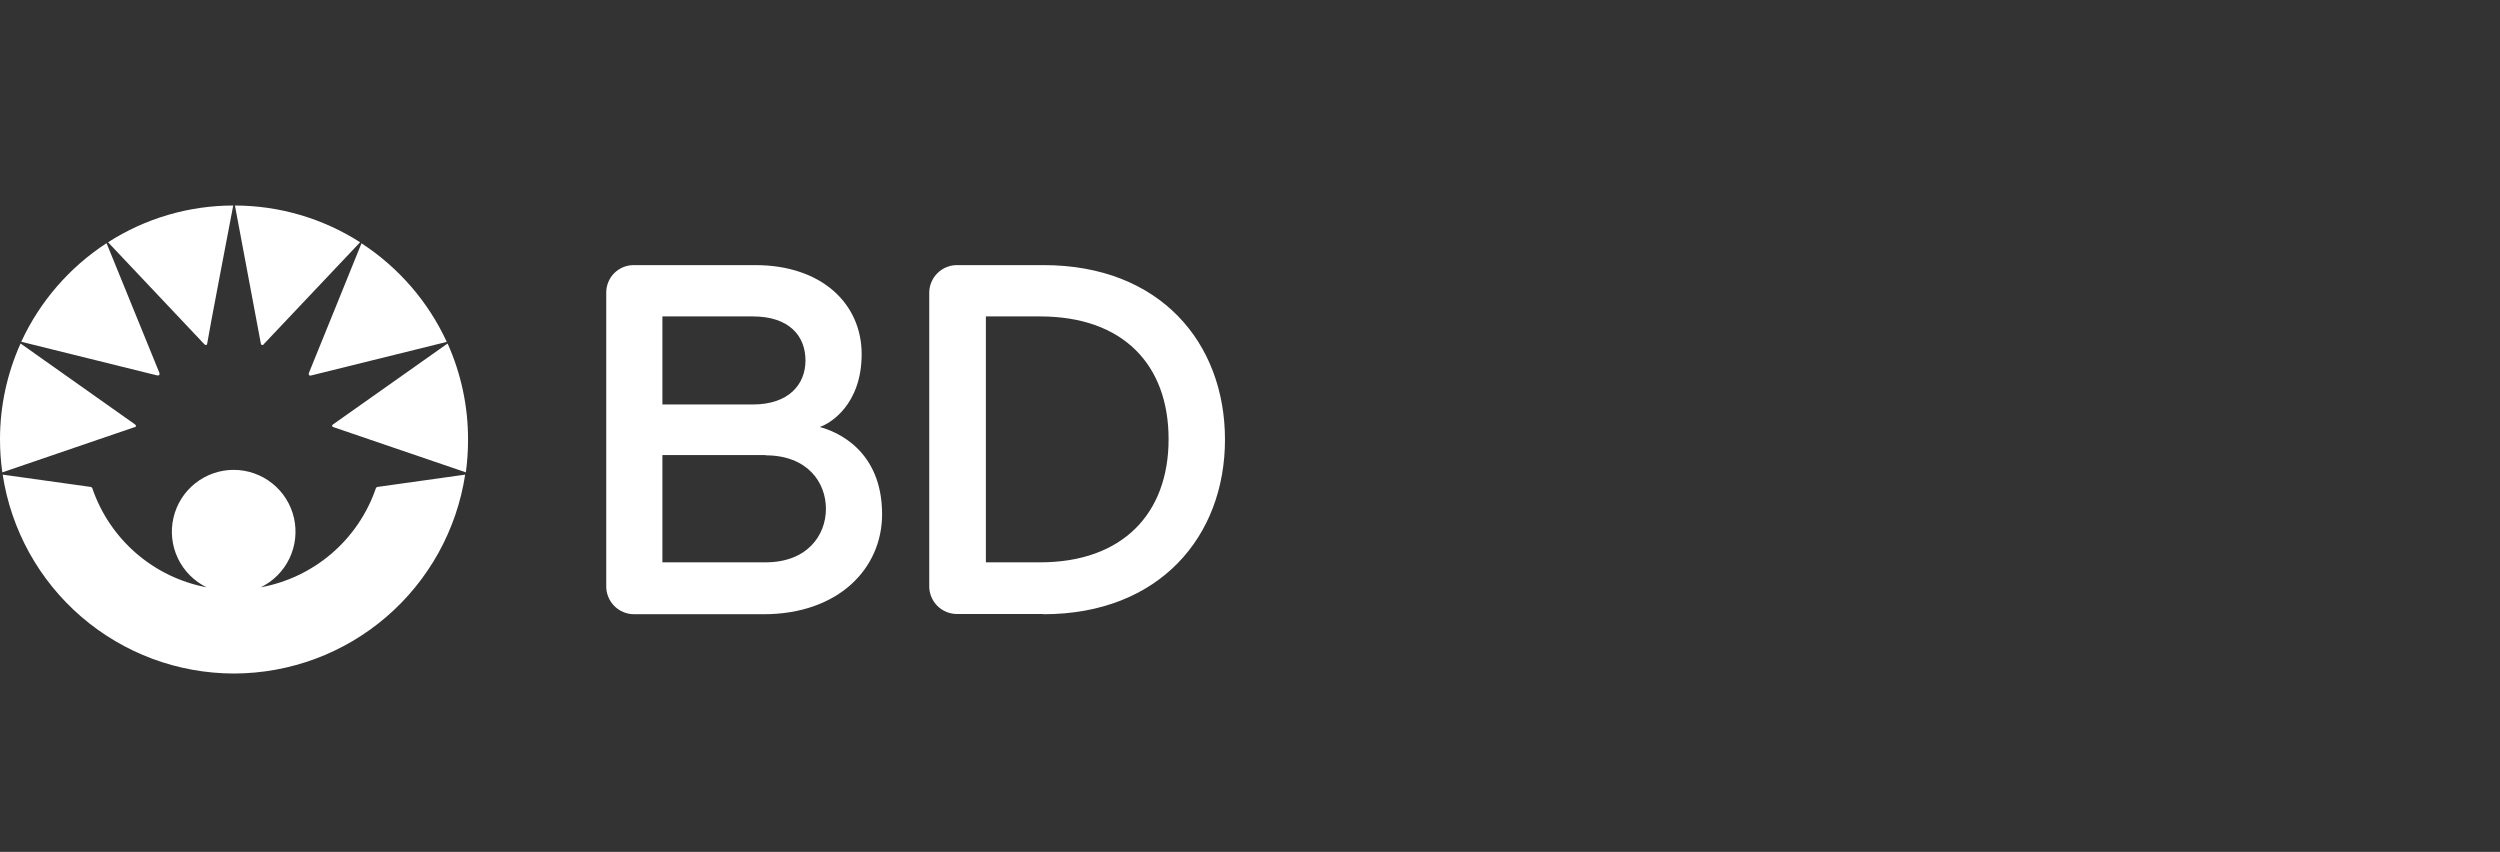
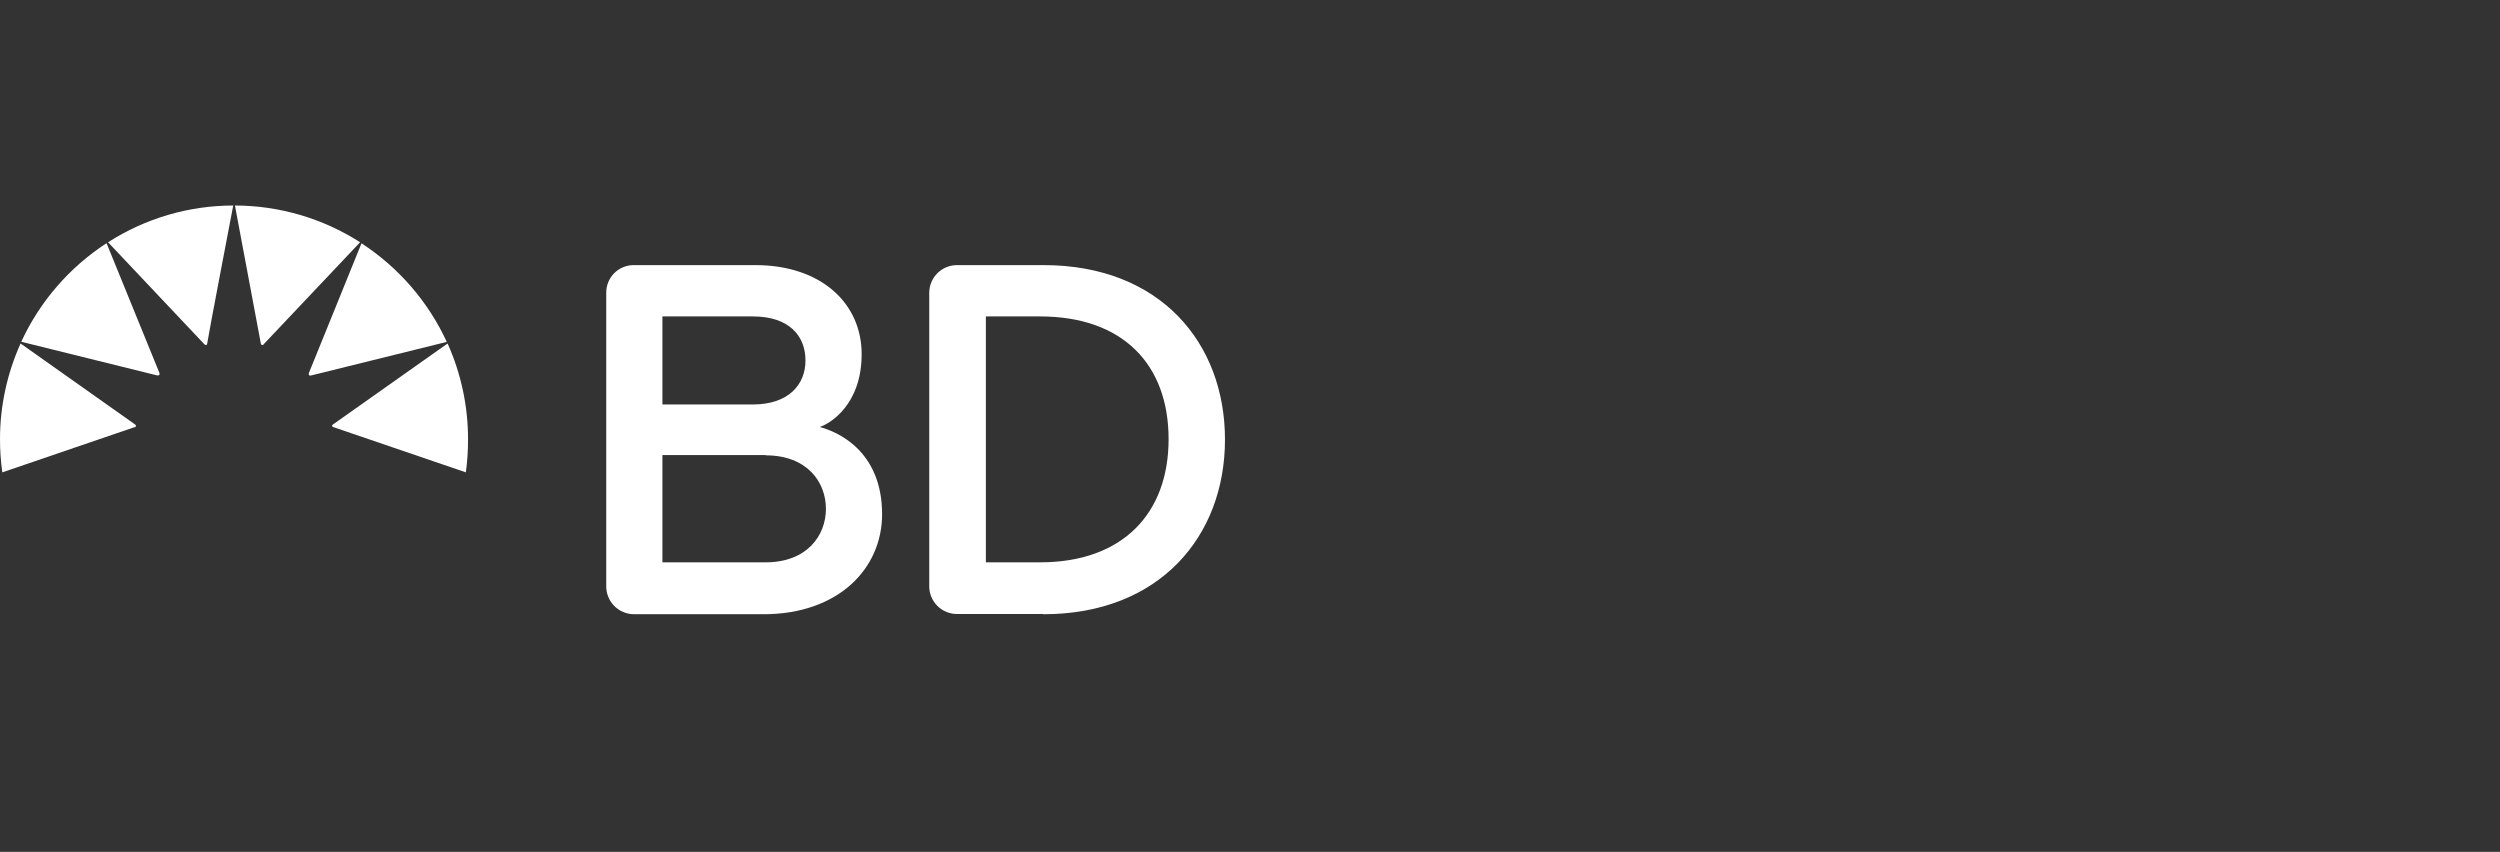
<svg xmlns="http://www.w3.org/2000/svg" width="135" height="46" viewBox="0 0 135 46" fill="none">
  <rect x="0" y="0" width="135" height="46" fill="#333333" stroke="none" />
  <path d="M41.237 33.168H34.241C34.039 33.169 33.84 33.128 33.654 33.049C33.468 32.971 33.3 32.855 33.16 32.71C33.019 32.565 32.91 32.394 32.837 32.205C32.764 32.017 32.73 31.816 32.737 31.614V15.813C32.735 15.616 32.772 15.419 32.847 15.236C32.921 15.053 33.032 14.886 33.172 14.747C33.313 14.607 33.48 14.497 33.663 14.423C33.847 14.349 34.043 14.312 34.241 14.316H40.781C44.376 14.316 46.529 16.406 46.529 19.121C46.529 21.836 44.85 22.865 44.263 23.059C45.168 23.29 47.633 24.307 47.633 27.77C47.633 30.716 45.256 33.168 41.237 33.168ZM40.65 17.087H35.77V21.842H40.65C42.585 21.842 43.496 20.768 43.496 19.464C43.496 18.16 42.641 17.087 40.65 17.087ZM41.343 24.575H35.77V30.366H41.343C43.577 30.366 44.6 28.919 44.6 27.477C44.6 26.035 43.589 24.588 41.343 24.588V24.575ZM56.32 33.156H51.708C51.505 33.16 51.304 33.123 51.115 33.047C50.927 32.971 50.756 32.858 50.613 32.713C50.47 32.569 50.358 32.397 50.283 32.208C50.209 32.02 50.173 31.817 50.179 31.614V15.813C50.179 15.614 50.219 15.417 50.296 15.233C50.374 15.049 50.487 14.883 50.629 14.743C50.772 14.604 50.94 14.494 51.126 14.421C51.311 14.347 51.509 14.312 51.708 14.316H56.351C62.642 14.316 66.149 18.509 66.149 23.739C66.149 28.968 62.604 33.168 56.351 33.168L56.32 33.156ZM56.164 17.087H53.237V30.366H56.164C60.62 30.366 63.104 27.733 63.104 23.714C63.104 19.695 60.651 17.087 56.164 17.087Z" fill="white" />
  <path d="M7.264 23.067L0.125 25.507C0.042 24.92 0.001 24.328 5.46282e-06 23.735C-0.002 21.947 0.377 20.179 1.111 18.549L7.289 22.917C7.326 22.948 7.345 22.973 7.345 22.998C7.345 23.023 7.308 23.067 7.264 23.079V23.067ZM12.594 11.098C10.197 11.1 7.852 11.789 5.835 13.082L11.021 18.574C11.058 18.611 11.083 18.63 11.114 18.63C11.146 18.63 11.177 18.63 11.189 18.549C11.233 18.199 12.594 11.098 12.594 11.098ZM8.612 20.209C8.616 20.188 8.616 20.167 8.612 20.146L5.754 13.132C3.748 14.437 2.151 16.282 1.148 18.455L8.481 20.271H8.543C8.552 20.272 8.561 20.271 8.569 20.268C8.577 20.266 8.585 20.261 8.592 20.255C8.598 20.249 8.603 20.242 8.607 20.234C8.61 20.226 8.612 20.218 8.612 20.209ZM18.01 23.067L25.156 25.507C25.236 24.92 25.276 24.328 25.274 23.735C25.278 21.947 24.901 20.18 24.17 18.549L17.985 22.917C17.948 22.948 17.929 22.973 17.929 22.998C17.929 23.023 17.973 23.055 18.01 23.067ZM14.085 18.549C14.085 18.611 14.135 18.63 14.166 18.63C14.197 18.63 14.222 18.63 14.253 18.574L19.446 13.082C17.428 11.791 15.083 11.102 12.687 11.098C12.687 11.098 14.023 18.199 14.085 18.549ZM16.731 20.277H16.793L24.126 18.462C23.123 16.289 21.526 14.444 19.52 13.138C19.52 13.138 16.694 20.122 16.675 20.153C16.674 20.174 16.674 20.194 16.675 20.215C16.675 20.231 16.68 20.246 16.691 20.257C16.701 20.269 16.715 20.276 16.731 20.277Z" fill="white" />
-   <path d="M12.638 36.37C15.658 36.364 18.576 35.279 20.865 33.309C23.154 31.339 24.663 28.615 25.119 25.63L20.407 26.291C20.379 26.291 20.352 26.301 20.33 26.319C20.308 26.338 20.293 26.363 20.289 26.391C19.818 27.749 18.995 28.957 17.904 29.893C16.813 30.828 15.493 31.457 14.08 31.715C14.759 31.384 15.306 30.833 15.632 30.152C15.957 29.471 16.042 28.699 15.873 27.963C15.703 27.227 15.289 26.57 14.698 26.1C14.107 25.63 13.375 25.373 12.619 25.373C11.864 25.373 11.131 25.63 10.54 26.1C9.949 26.57 9.535 27.227 9.366 27.963C9.196 28.699 9.281 29.471 9.607 30.152C9.933 30.833 10.48 31.384 11.159 31.715C9.753 31.45 8.443 30.818 7.36 29.883C6.277 28.948 5.461 27.744 4.993 26.391C4.988 26.364 4.973 26.339 4.952 26.321C4.93 26.303 4.903 26.292 4.875 26.291L0.145 25.63C0.599 28.616 2.108 31.34 4.397 33.31C6.686 35.28 9.605 36.366 12.626 36.37" fill="white" />
</svg>